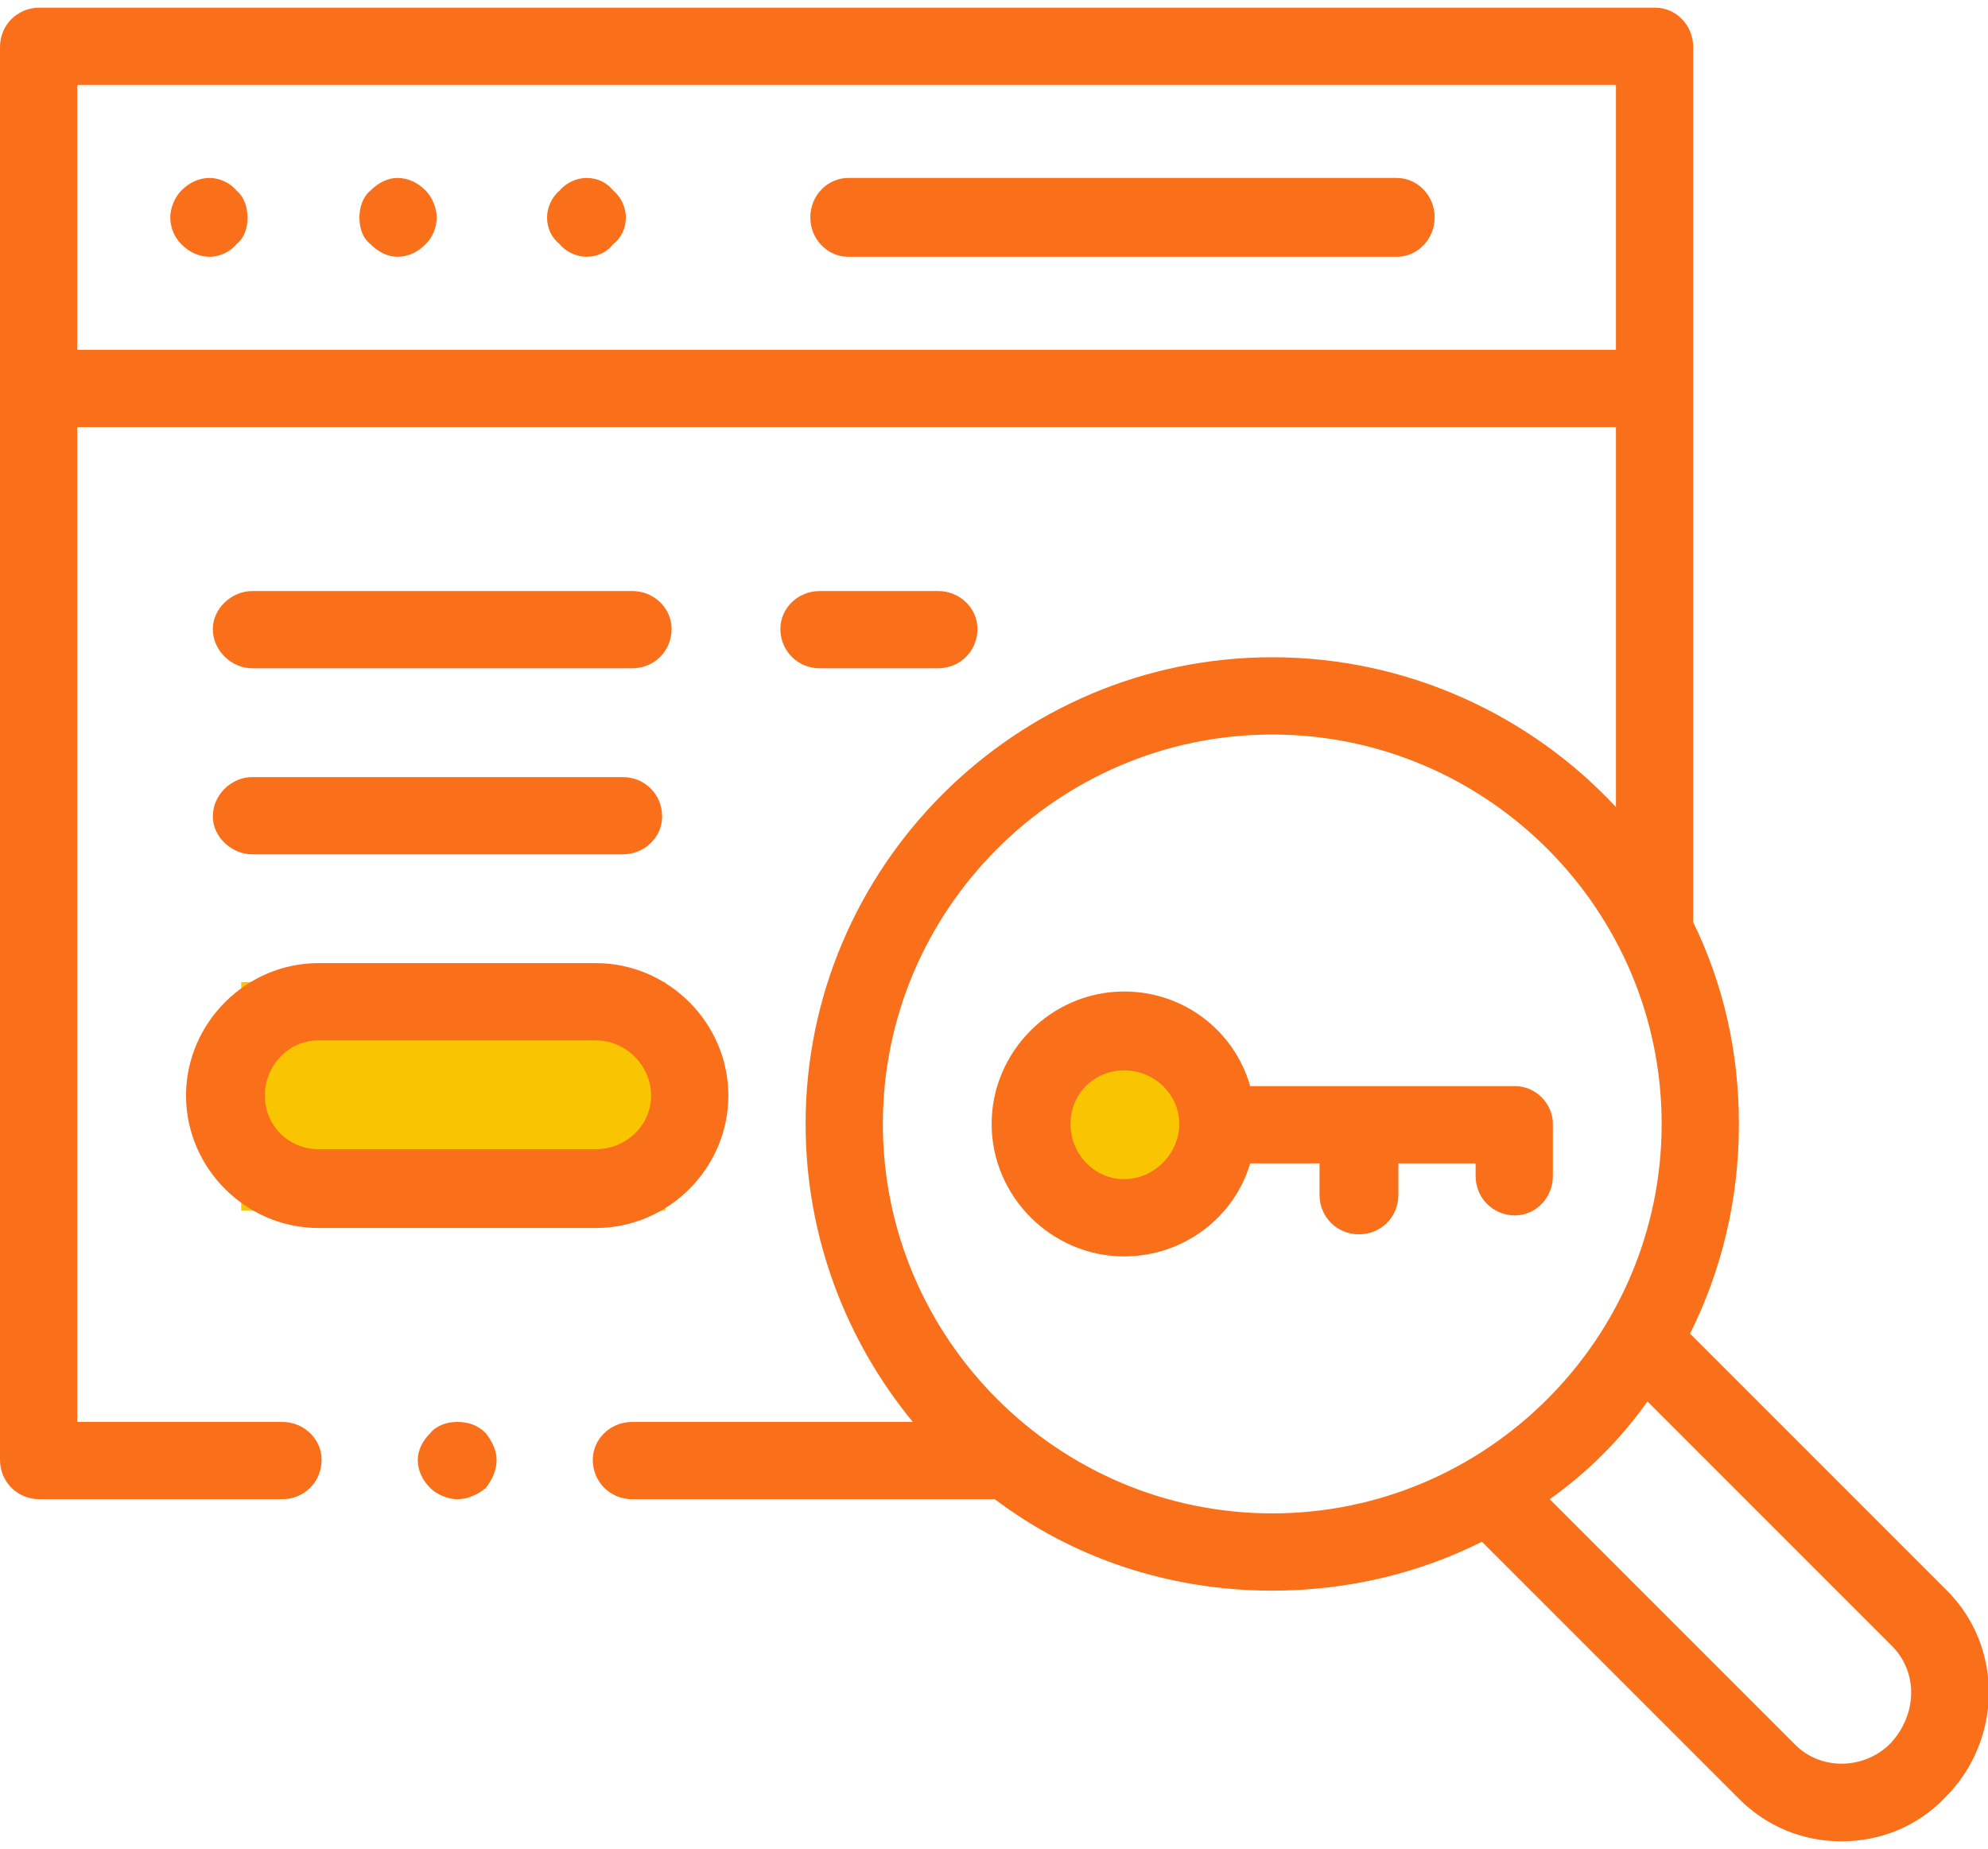
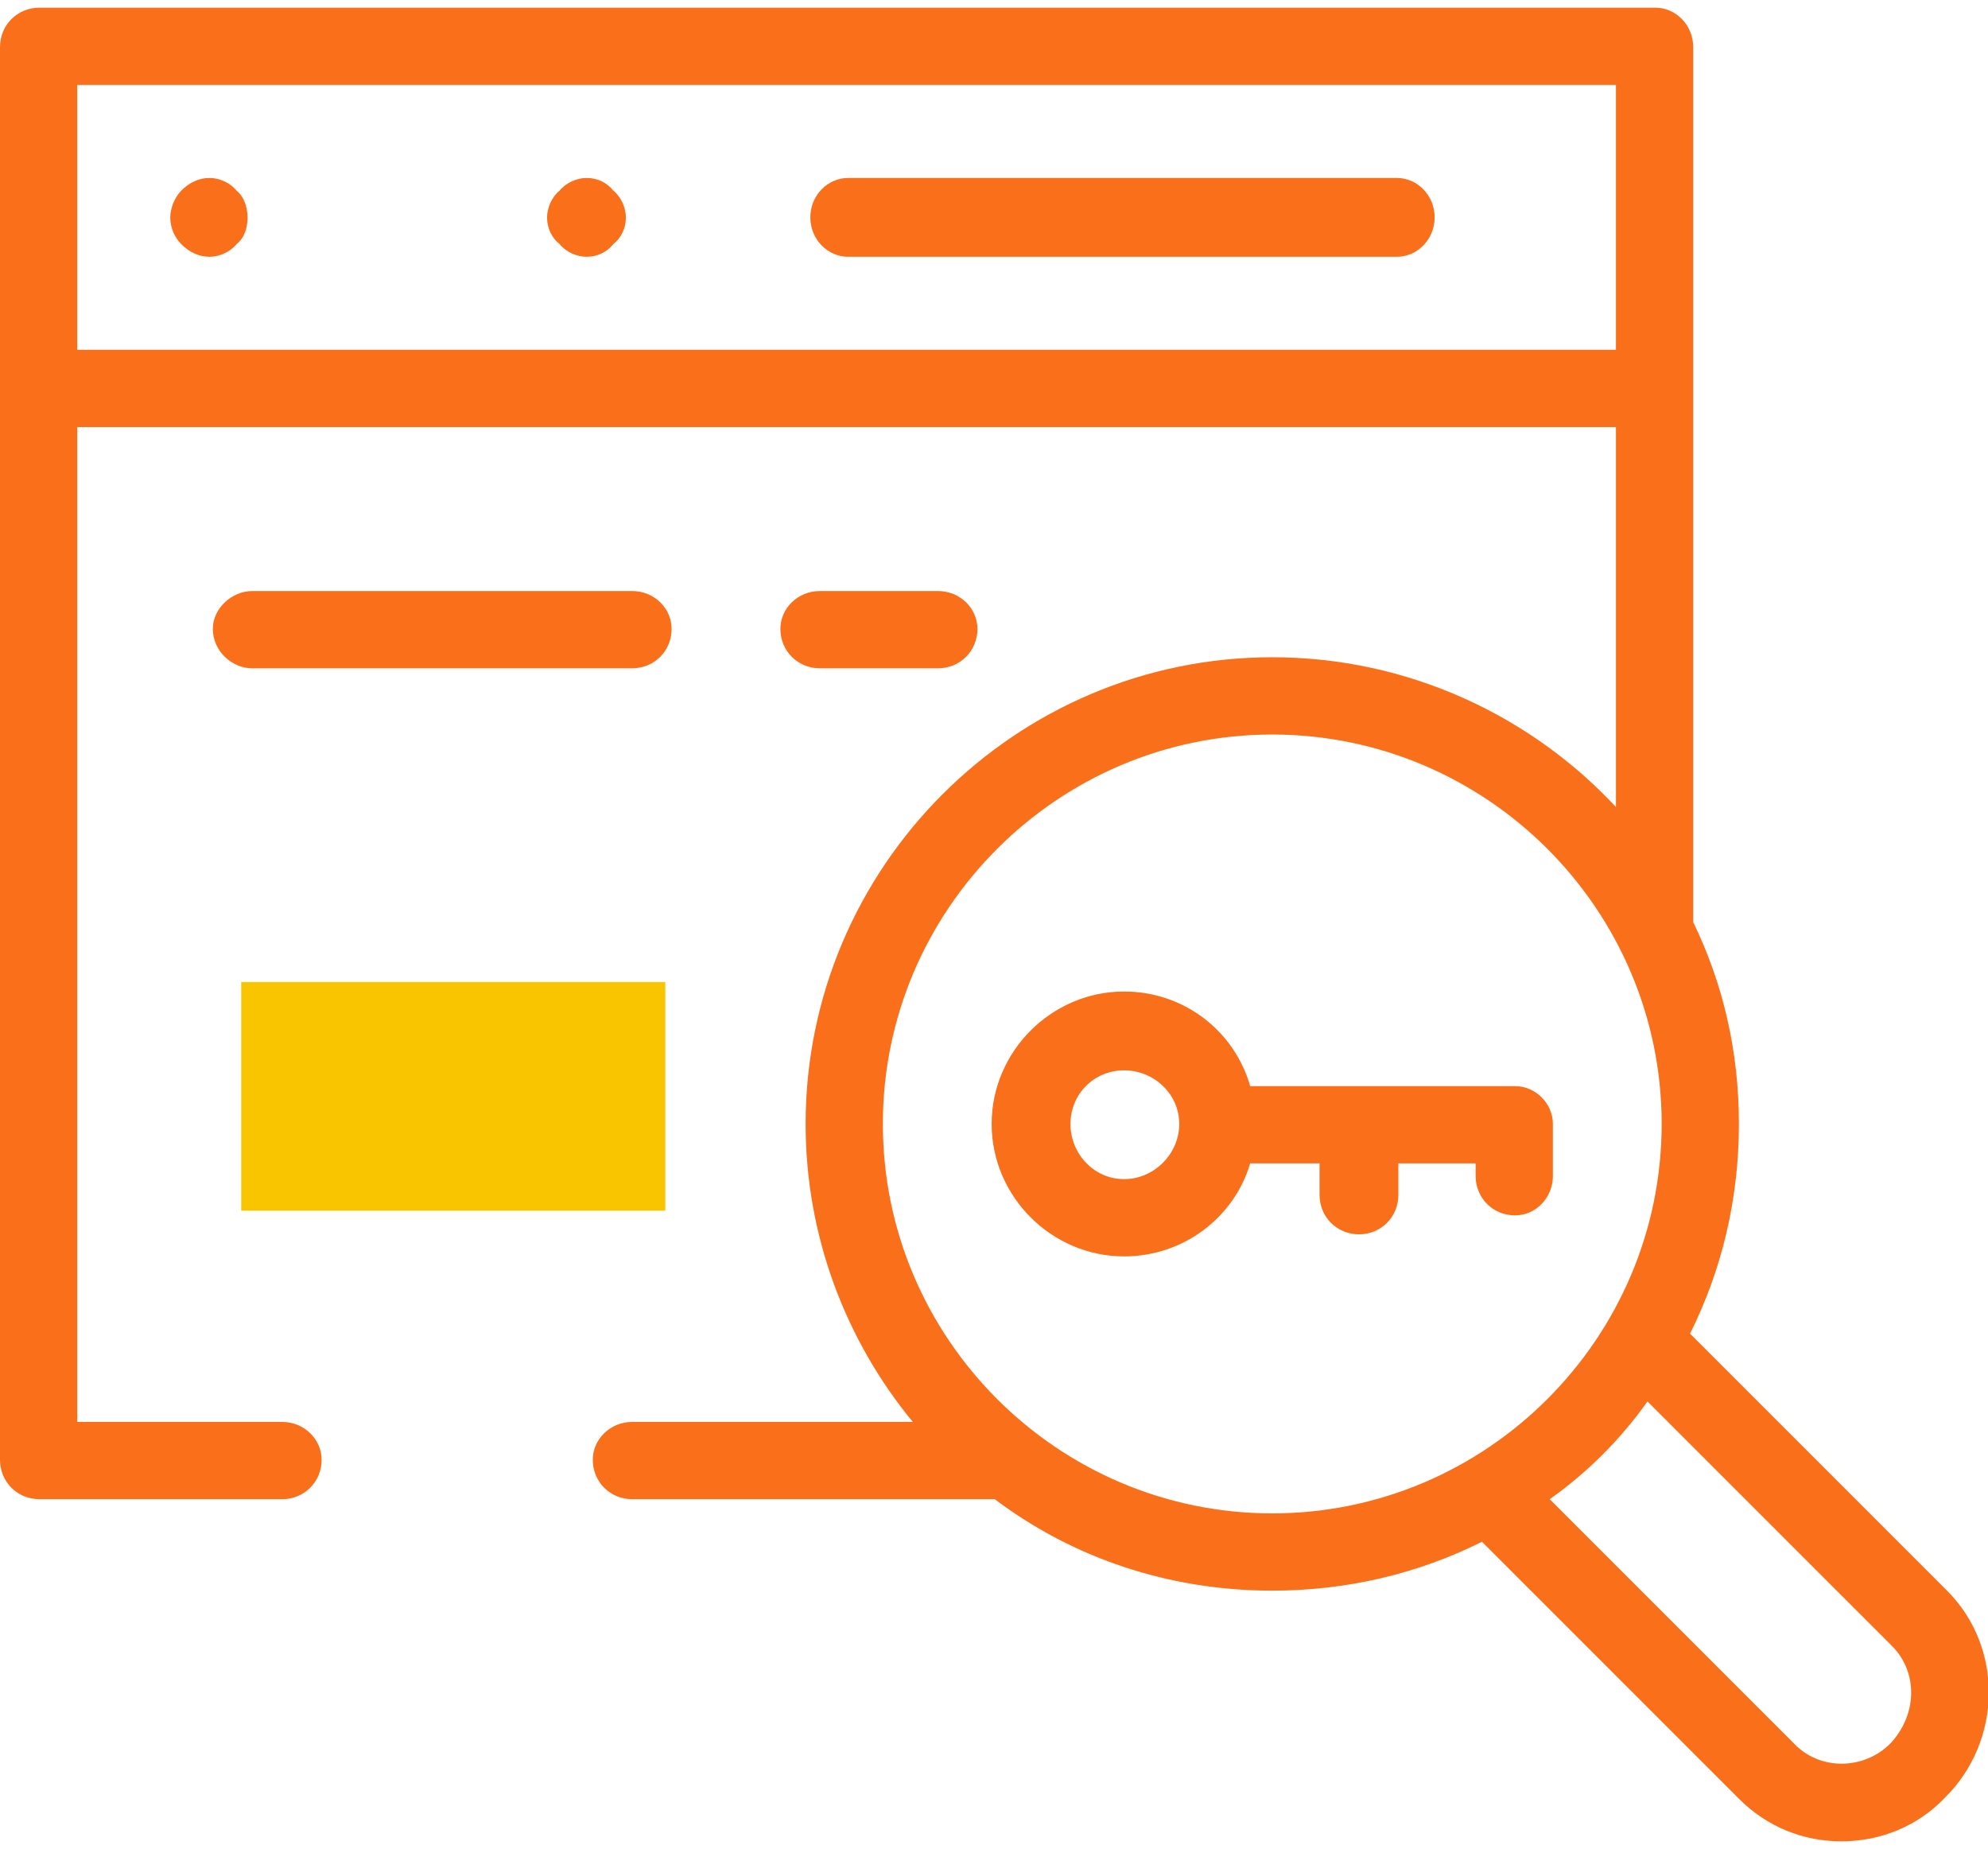
<svg xmlns="http://www.w3.org/2000/svg" xml:space="preserve" width="100px" height="93px" version="1.1" shape-rendering="geometricPrecision" text-rendering="geometricPrecision" image-rendering="optimizeQuality" fill-rule="evenodd" clip-rule="evenodd" viewBox="0 0 12.61 11.63">
  <g id="Layer_x0020_1">
    <g id="_-1923983296">
      <rect fill="#F8C500" x="1.53" y="6.18" width="2.69" height="1.45" />
-       <circle fill="#F8C500" cx="7.17" cy="7.08" r="0.6" />
      <g>
        <g>
          <path fill="#FA6F19" fill-rule="nonzero" d="M8.86 1.08l-3.48 0c-0.13,0 -0.24,0.11 -0.24,0.25 0,0.14 0.11,0.25 0.24,0.25l3.48 0c0.13,0 0.24,-0.11 0.24,-0.25 0,-0.14 -0.11,-0.25 -0.24,-0.25zm0 0z" />
-           <path fill="#FA6F19" fill-rule="nonzero" d="M2.52 1.08c-0.06,0 -0.12,0.03 -0.17,0.08 -0.05,0.04 -0.07,0.11 -0.07,0.17 0,0.07 0.02,0.13 0.07,0.17 0.05,0.05 0.11,0.08 0.17,0.08 0.07,0 0.13,-0.03 0.18,-0.08 0.04,-0.04 0.07,-0.1 0.07,-0.17 0,-0.06 -0.03,-0.13 -0.07,-0.17 -0.05,-0.05 -0.11,-0.08 -0.18,-0.08zm0 0z" />
          <path fill="#FA6F19" fill-rule="nonzero" d="M1.33 1.08c-0.07,0 -0.13,0.03 -0.18,0.08 -0.04,0.04 -0.07,0.11 -0.07,0.17 0,0.07 0.03,0.13 0.07,0.17 0.05,0.05 0.11,0.08 0.18,0.08 0.06,0 0.13,-0.03 0.17,-0.08 0.05,-0.04 0.07,-0.1 0.07,-0.17 0,-0.06 -0.02,-0.13 -0.07,-0.17 -0.04,-0.05 -0.11,-0.08 -0.17,-0.08zm0 0z" />
          <path fill="#FA6F19" fill-rule="nonzero" d="M3.72 1.08c-0.06,0 -0.13,0.03 -0.17,0.08 -0.05,0.04 -0.08,0.11 -0.08,0.17 0,0.07 0.03,0.13 0.08,0.17 0.04,0.05 0.11,0.08 0.17,0.08 0.07,0 0.13,-0.03 0.17,-0.08 0.05,-0.04 0.08,-0.1 0.08,-0.17 0,-0.06 -0.03,-0.13 -0.08,-0.17 -0.04,-0.05 -0.1,-0.08 -0.17,-0.08zm0 0z" />
          <path fill="#FA6F19" fill-rule="nonzero" d="M12.35 10.04l-1.63 -1.63c0.2,-0.4 0.31,-0.85 0.31,-1.33 0,-0.46 -0.1,-0.89 -0.29,-1.28l0 -5.55c0,-0.14 -0.11,-0.25 -0.24,-0.25l-10.25 0c-0.14,0 -0.25,0.11 -0.25,0.25l0 8.96c0,0.14 0.11,0.25 0.25,0.25l1.54 0c0.14,0 0.25,-0.11 0.25,-0.25 0,-0.13 -0.11,-0.24 -0.25,-0.24l-1.3 0 0 -6.31 9.76 0 0 2.41c-0.54,-0.58 -1.32,-0.95 -2.18,-0.95 -1.63,0 -2.96,1.33 -2.96,2.96 0,0.72 0.26,1.38 0.68,1.89l-1.78 0c-0.14,0 -0.25,0.11 -0.25,0.24 0,0.14 0.11,0.25 0.25,0.25l2.3 0c0.49,0.37 1.1,0.58 1.76,0.58 0.48,0 0.93,-0.11 1.33,-0.31l1.63 1.63c0.18,0.18 0.41,0.27 0.65,0.27 0.24,0 0.48,-0.09 0.66,-0.28 0.36,-0.36 0.37,-0.95 0.01,-1.31zm-11.86 -9.55l9.76 0 0 1.68 -9.76 0 0 -1.68zm5.11 6.59c0,-1.36 1.11,-2.47 2.47,-2.47 1.36,0 2.47,1.11 2.47,2.47 0,1.36 -1.11,2.47 -2.47,2.47 -1.36,0 -2.47,-1.11 -2.47,-2.47zm6.39 3.93c-0.17,0.17 -0.45,0.17 -0.61,0l-1.55 -1.55c0.24,-0.17 0.45,-0.38 0.62,-0.62l1.55 1.55c0.17,0.17 0.16,0.44 -0.01,0.62z" />
-           <path fill="#FA6F19" fill-rule="nonzero" d="M2.02 7.74l1.76 0c0.46,0 0.84,-0.38 0.84,-0.84 0,-0.46 -0.38,-0.84 -0.84,-0.84l-1.76 0c-0.46,0 -0.84,0.38 -0.84,0.84 0,0.46 0.38,0.84 0.84,0.84zm0 -1.19l1.76 0c0.19,0 0.35,0.16 0.35,0.35 0,0.19 -0.16,0.34 -0.35,0.34l-1.76 0c-0.19,0 -0.34,-0.15 -0.34,-0.34 0,-0.19 0.15,-0.35 0.34,-0.35zm0 0z" />
-           <path fill="#FA6F19" fill-rule="nonzero" d="M1.6 5.37l2.35 0c0.14,0 0.25,-0.11 0.25,-0.24 0,-0.14 -0.11,-0.25 -0.25,-0.25l-2.35 0c-0.13,0 -0.25,0.11 -0.25,0.25 0,0.13 0.12,0.24 0.25,0.24zm0 0z" />
          <path fill="#FA6F19" fill-rule="nonzero" d="M1.6 4.19l2.41 0c0.14,0 0.25,-0.11 0.25,-0.25 0,-0.13 -0.11,-0.24 -0.25,-0.24l-2.41 0c-0.13,0 -0.25,0.11 -0.25,0.24 0,0.14 0.12,0.25 0.25,0.25zm0 0z" />
          <path fill="#FA6F19" fill-rule="nonzero" d="M5.95 4.19c0.14,0 0.25,-0.11 0.25,-0.25 0,-0.13 -0.11,-0.24 -0.25,-0.24l-0.75 0c-0.14,0 -0.25,0.11 -0.25,0.24 0,0.14 0.11,0.25 0.25,0.25l0.75 0zm0 0z" />
          <path fill="#FA6F19" fill-rule="nonzero" d="M9.85 7.08c0,-0.13 -0.11,-0.24 -0.24,-0.24l-1.68 0c-0.1,-0.35 -0.42,-0.6 -0.8,-0.6 -0.46,0 -0.84,0.38 -0.84,0.84 0,0.46 0.38,0.84 0.84,0.84 0.38,0 0.7,-0.25 0.8,-0.59l0.44 0 0 0.2c0,0.14 0.11,0.25 0.25,0.25 0.14,0 0.25,-0.11 0.25,-0.25l0 -0.2 0.49 0 0 0.08c0,0.14 0.11,0.25 0.25,0.25 0.13,0 0.24,-0.11 0.24,-0.25l0 -0.33zm-2.72 0.35c-0.19,0 -0.34,-0.16 -0.34,-0.35 0,-0.19 0.15,-0.34 0.34,-0.34 0.19,0 0.35,0.15 0.35,0.34 0,0.19 -0.16,0.35 -0.35,0.35zm0 0z" />
-           <path fill="#FA6F19" fill-rule="nonzero" d="M2.9 8.97c-0.06,0 -0.13,0.02 -0.17,0.07 -0.05,0.05 -0.08,0.11 -0.08,0.17 0,0.07 0.03,0.13 0.08,0.18 0.04,0.04 0.11,0.07 0.17,0.07 0.07,0 0.13,-0.03 0.18,-0.07 0.04,-0.05 0.07,-0.11 0.07,-0.18 0,-0.06 -0.03,-0.12 -0.07,-0.17 -0.05,-0.05 -0.11,-0.07 -0.18,-0.07zm0 0z" />
        </g>
      </g>
    </g>
  </g>
</svg>